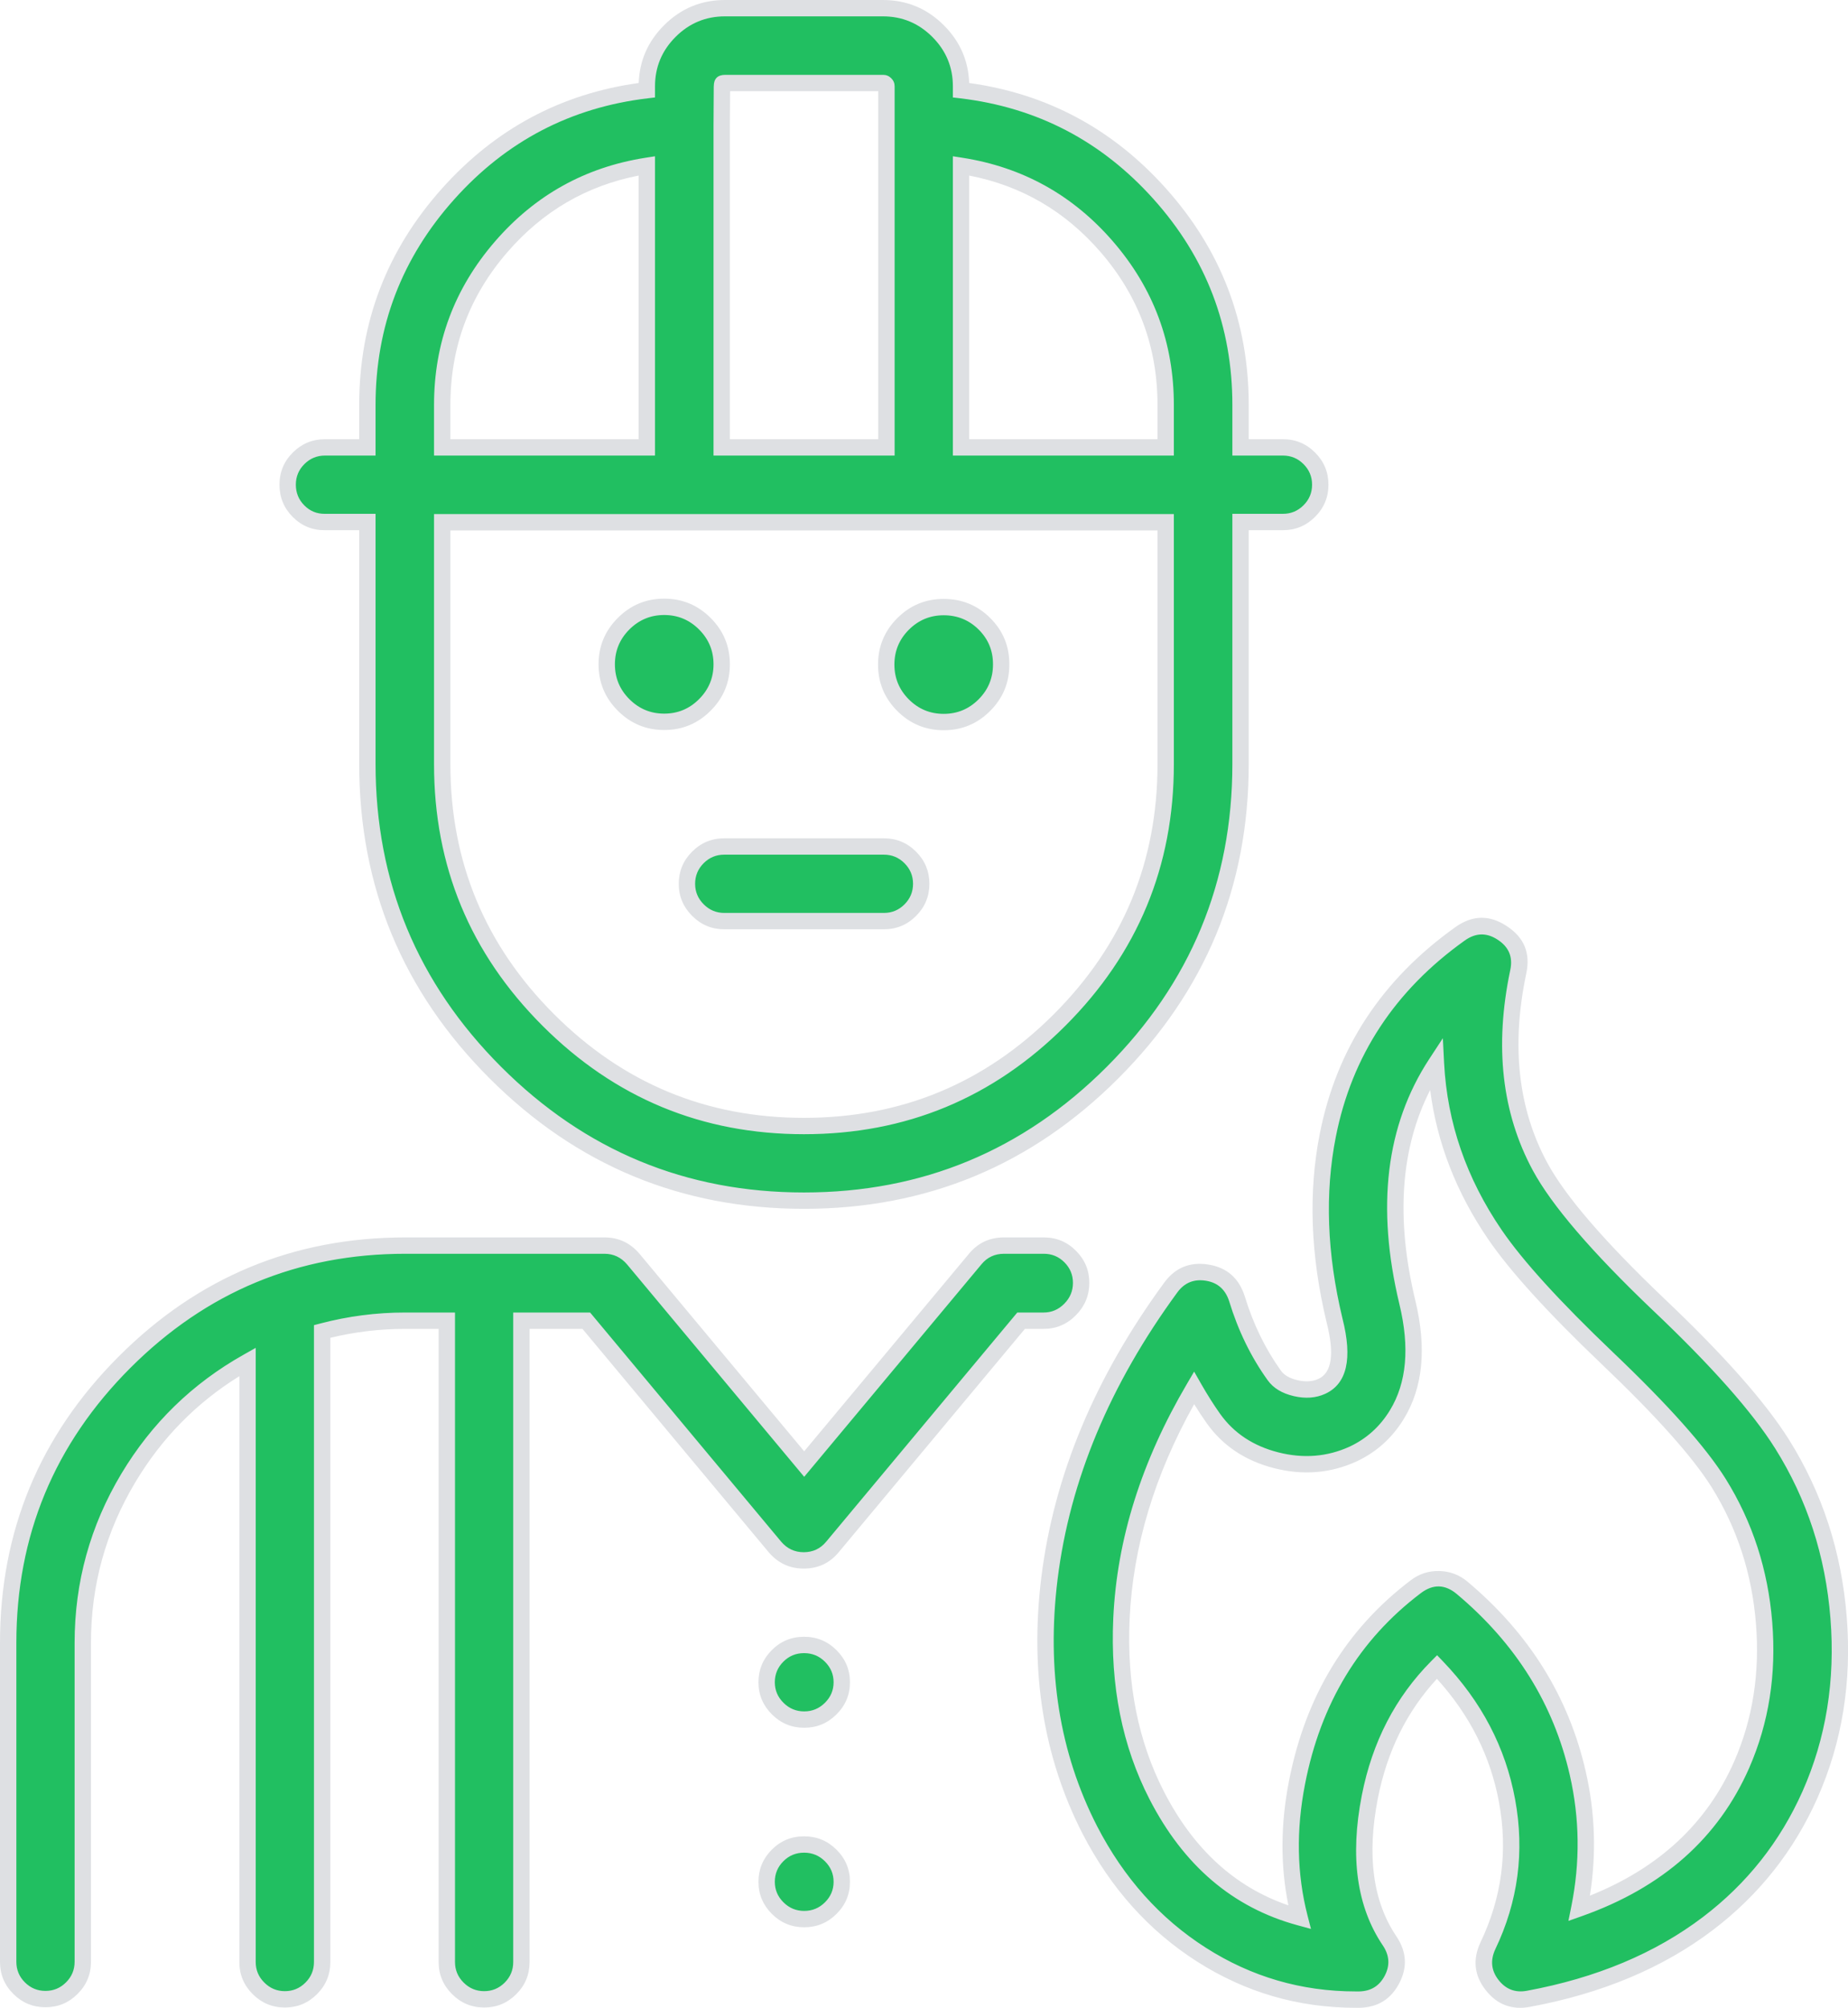
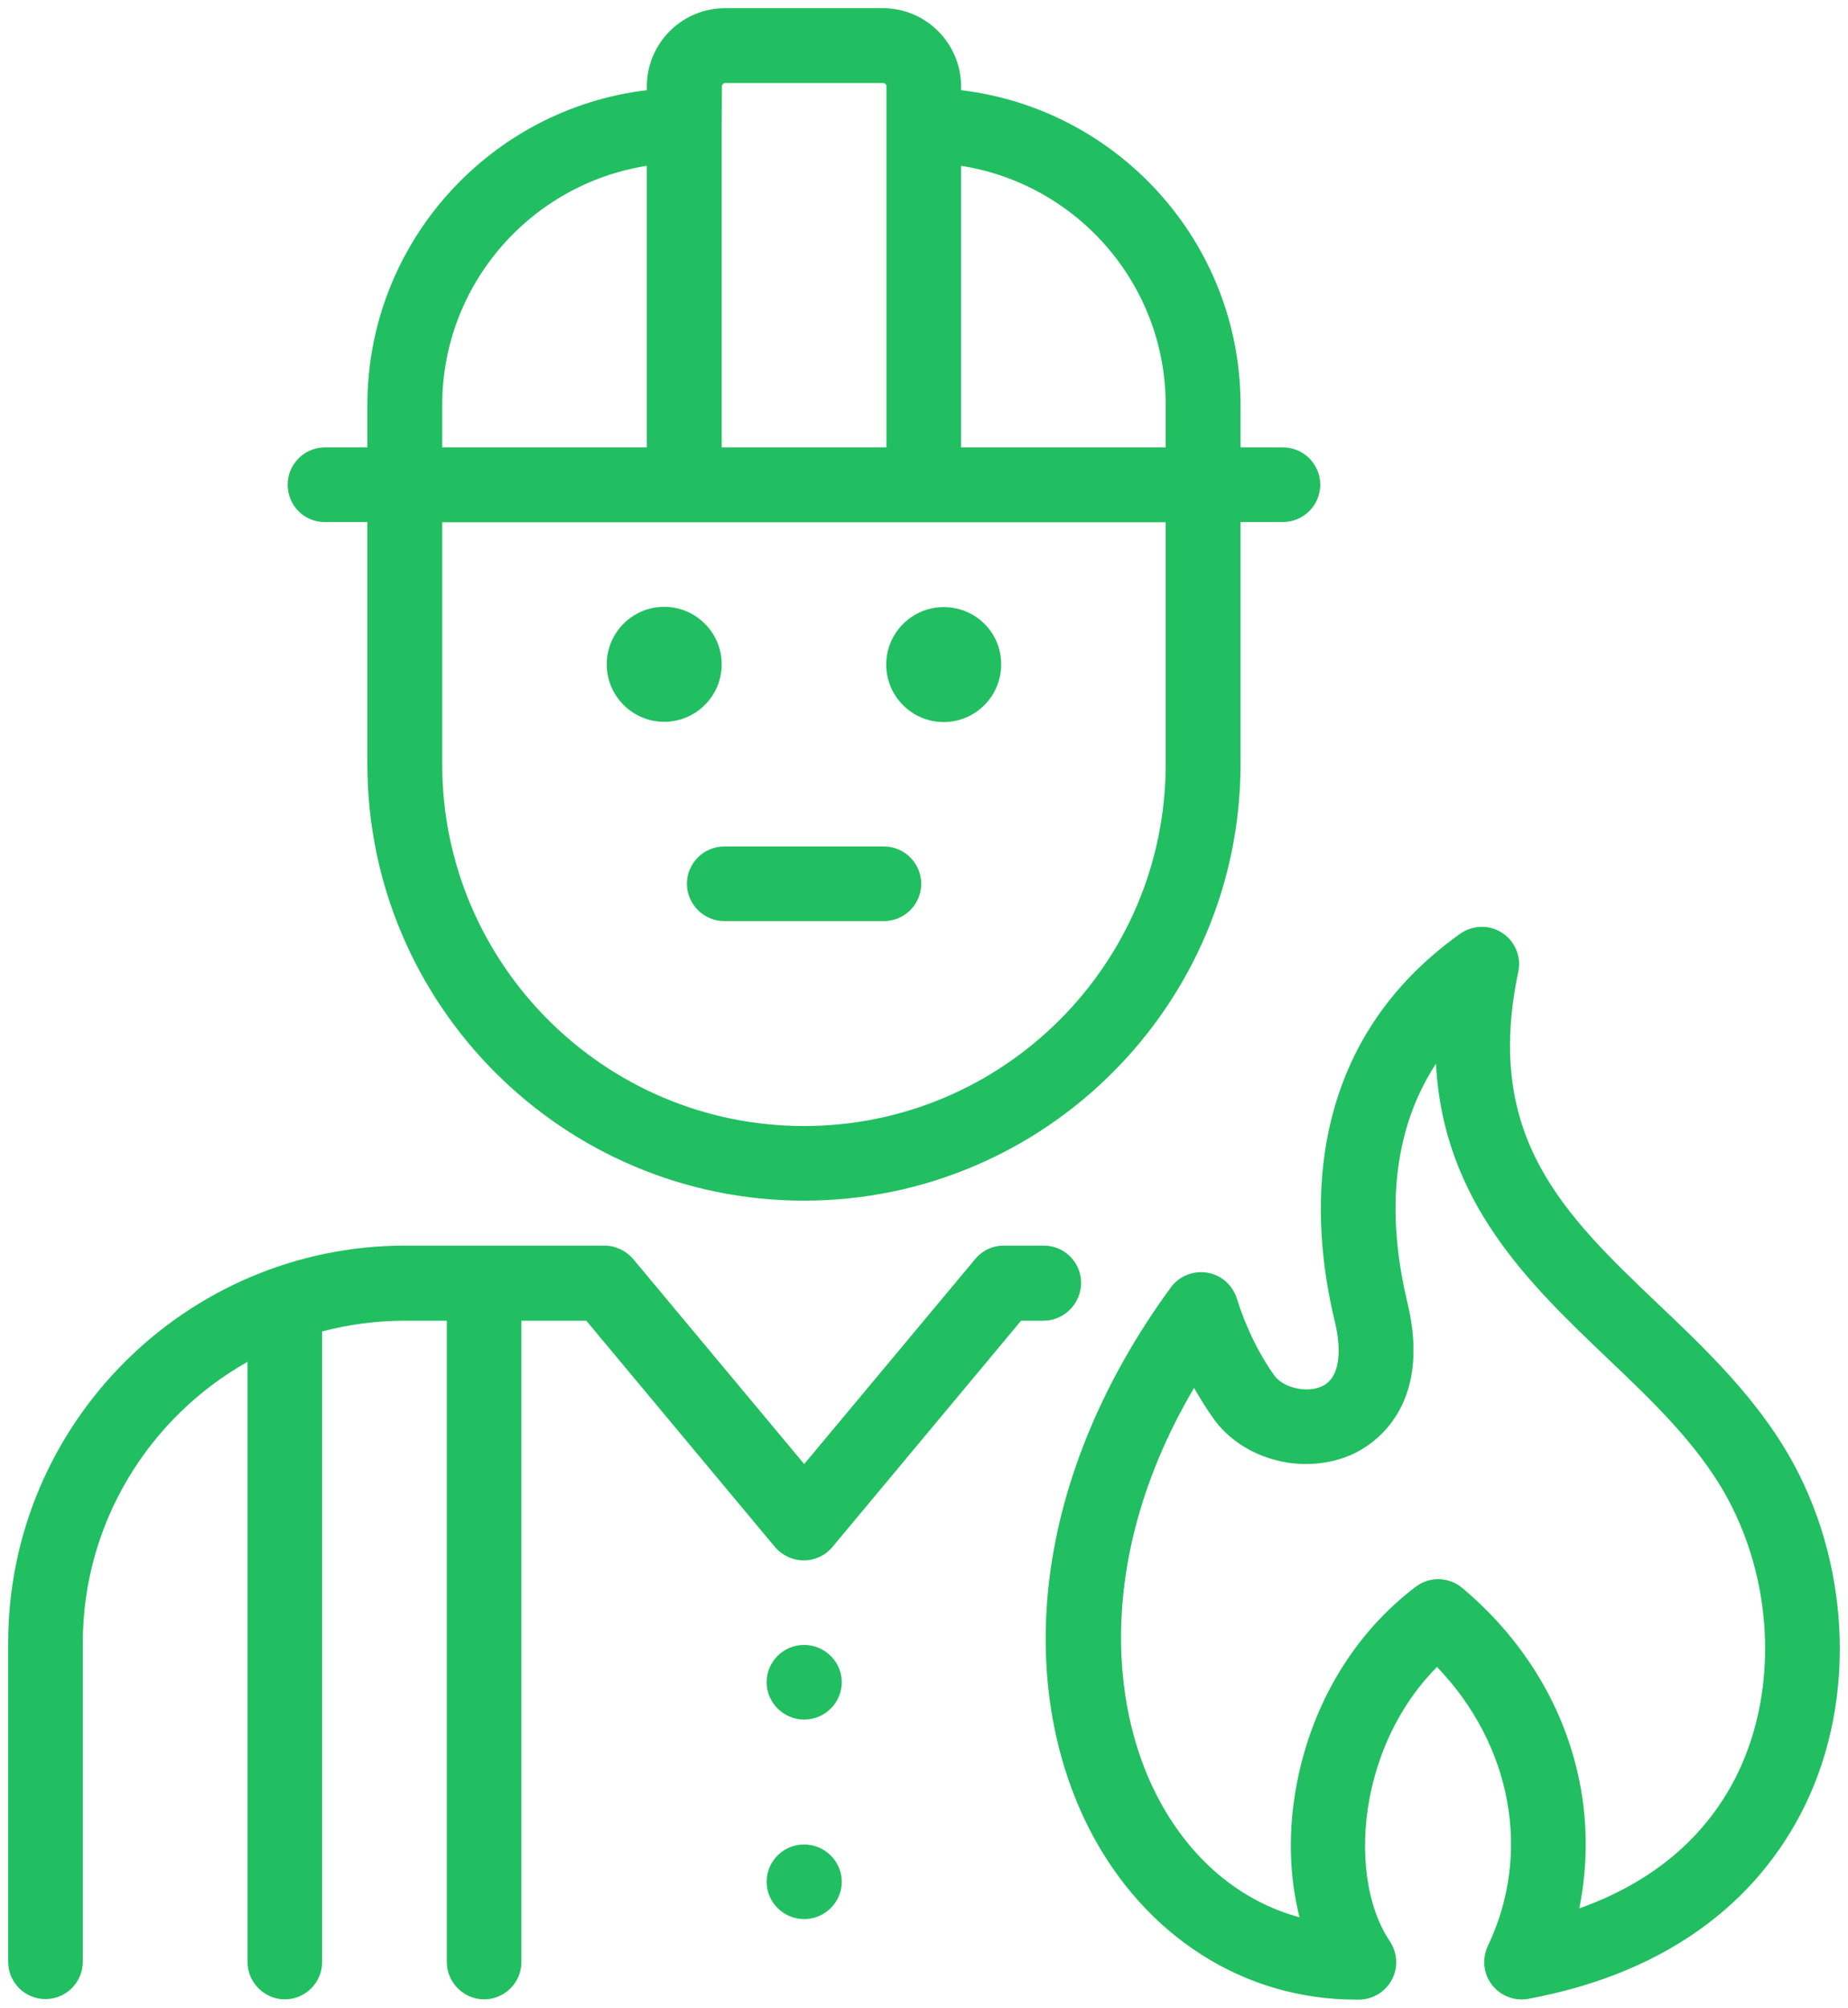
<svg xmlns="http://www.w3.org/2000/svg" fill="none" version="1.1" width="56.5" height="61.375" viewBox="0 0 56.5 61.375">
  <g>
    <path d="M31.906,40.372L31.218,40.372L25.454,47.285C25.236,47.55,24.916,47.699,24.572,47.699C24.228,47.699,23.908,47.542,23.689,47.285L17.925,40.372L15.941,40.372L15.941,59.977C15.941,60.609,15.426,61.117,14.801,61.117C14.176,61.117,13.661,60.602,13.661,59.977L13.661,40.372L12.38,40.372C11.505,40.372,10.653,40.489,9.849,40.7L9.849,59.977C9.849,60.609,9.334,61.117,8.709,61.117C8.084,61.117,7.568,60.602,7.568,59.977L7.568,41.63C4.569,43.317,2.531,46.543,2.531,50.221L2.531,59.969C2.531,60.602,2.015,61.109,1.39,61.109C0.765,61.109,0.25,60.602,0.25,59.969L0.25,50.221C0.25,43.528,5.694,38.076,12.395,38.076L18.48,38.076C18.816,38.076,19.143,38.232,19.362,38.49L24.587,44.754L29.813,38.49C30.031,38.224,30.352,38.076,30.695,38.076L31.914,38.076C32.546,38.076,33.054,38.592,33.054,39.216C33.054,39.841,32.538,40.372,31.906,40.372ZM24.587,50.284L24.58,50.284C23.947,50.284,23.439,50.799,23.439,51.424C23.439,52.049,23.955,52.565,24.587,52.565C25.22,52.565,25.736,52.049,25.736,51.424C25.736,50.799,25.22,50.284,24.587,50.284ZM24.587,56.384L24.58,56.384C23.947,56.384,23.439,56.899,23.439,57.524C23.439,58.149,23.955,58.664,24.587,58.664C25.22,58.664,25.736,58.149,25.736,57.524C25.736,56.899,25.22,56.384,24.587,56.384ZM22.065,20.307C22.065,19.339,21.276,18.55,20.307,18.55C19.339,18.55,18.55,19.339,18.55,20.307C18.55,21.276,19.339,22.065,20.307,22.065C21.276,22.065,22.065,21.276,22.065,20.307ZM28.852,18.558C27.883,18.558,27.095,19.347,27.095,20.315C27.095,21.284,27.883,22.072,28.852,22.072C29.82,22.072,30.609,21.284,30.609,20.315C30.617,19.339,29.828,18.558,28.852,18.558ZM27.024,25.876L22.143,25.876C21.51,25.876,21.002,26.392,21.002,27.017C21.002,27.641,21.518,28.157,22.143,28.157L27.024,28.157C27.657,28.157,28.165,27.641,28.165,27.017C28.165,26.392,27.657,25.876,27.024,25.876ZM8.795,14.816C8.795,14.184,9.31,13.676,9.935,13.676L11.232,13.676L11.232,12.38C11.232,7.428,14.973,3.327,19.776,2.757L19.776,2.64C19.776,1.328,20.846,0.25,22.166,0.25L26.993,0.25C28.313,0.25,29.383,1.328,29.383,2.64L29.383,2.757C34.187,3.327,37.928,7.42,37.928,12.38L37.928,13.676L39.224,13.676C39.857,13.676,40.365,14.192,40.365,14.816C40.365,15.449,39.849,15.957,39.224,15.957L37.928,15.957L37.928,23.353C37.928,30.711,31.945,36.702,24.58,36.702C17.222,36.702,11.232,30.719,11.232,23.353L11.232,15.957L9.935,15.957C9.302,15.965,8.795,15.449,8.795,14.816ZM35.639,23.361L35.639,15.965L13.52,15.965L13.52,23.361C13.52,29.461,18.48,34.421,24.58,34.421C30.68,34.421,35.639,29.461,35.639,23.361ZM29.383,5.069L29.383,13.676L35.639,13.676L35.639,12.38C35.639,8.685,32.929,5.624,29.383,5.069ZM22.065,3.835L22.065,13.676L27.102,13.676L27.102,2.64C27.102,2.585,27.055,2.538,27.001,2.538L22.174,2.538C22.119,2.538,22.072,2.585,22.072,2.64L22.065,3.835ZM13.52,13.676L19.776,13.676L19.776,5.069C16.238,5.624,13.52,8.685,13.52,12.38L13.52,13.676ZM55.337,54.861C54.642,56.423,53.596,57.751,52.221,58.797C50.729,59.93,48.878,60.703,46.73,61.101C46.308,61.179,45.879,61.015,45.613,60.672C45.348,60.328,45.309,59.875,45.488,59.485C46.847,56.649,46.215,53.33,43.934,50.956C42.903,51.994,42.184,53.377,41.88,54.931C41.552,56.61,41.786,58.297,42.489,59.336C42.723,59.688,42.755,60.133,42.559,60.508C42.364,60.883,41.981,61.117,41.56,61.125L41.45,61.125C38.029,61.125,34.999,59.188,33.319,55.939C32.171,53.697,31.742,51.041,32.085,48.245C32.46,45.23,33.741,42.161,35.795,39.357C36.053,39.005,36.483,38.834,36.912,38.904C37.342,38.974,37.686,39.287,37.818,39.701C38.068,40.521,38.482,41.38,38.959,42.044C39.232,42.426,39.951,42.59,40.411,42.38C41.13,42.052,40.927,40.857,40.802,40.365C40.107,37.475,39.669,32.093,44.637,28.547C45.02,28.274,45.535,28.258,45.926,28.516C46.324,28.774,46.519,29.25,46.418,29.711C45.355,34.772,47.831,37.131,50.706,39.873C52.057,41.153,53.447,42.489,54.486,44.145C56.478,47.324,56.813,51.533,55.337,54.861ZM52.549,45.34C51.666,43.926,50.44,42.755,49.136,41.513C46.754,39.24,44.121,36.733,43.903,32.515C42.356,34.882,42.512,37.662,43.028,39.81C43.809,43.044,41.95,44.176,41.364,44.449C39.888,45.121,38.014,44.645,37.1,43.364C36.889,43.067,36.694,42.755,36.506,42.426C33.562,47.433,33.913,52.057,35.366,54.884C36.358,56.813,37.897,58.11,39.732,58.61C39.412,57.36,39.373,55.931,39.654,54.494C40.13,52.041,41.419,49.917,43.286,48.503C43.707,48.183,44.301,48.199,44.707,48.542C46.511,50.057,47.738,52.018,48.237,54.205C48.55,55.572,48.558,56.985,48.284,58.336C50.643,57.501,52.346,56.001,53.252,53.939C54.416,51.276,54.142,47.902,52.549,45.34Z" fill="#21BF61" fill-opacity="1" style="mix-blend-mode:passthrough" />
-     <path d="M8.95,15.803Q9.359,16.213,9.936,16.207L10.982,16.207L10.982,23.353Q10.982,28.98,14.97,32.966Q18.957,36.952,24.58,36.952Q30.206,36.952,34.192,32.963Q38.178,28.976,38.178,23.353L38.178,16.207L39.224,16.207Q39.797,16.207,40.205,15.801Q40.615,15.394,40.615,14.816Q40.615,14.243,40.209,13.836Q39.801,13.426,39.224,13.426L38.178,13.426L38.178,12.38Q38.178,8.585,35.643,5.756Q33.204,3.033,29.631,2.537Q29.596,1.514,28.86,0.776Q28.085,0,26.993,0L22.166,0Q21.074,0,20.299,0.776Q19.563,1.514,19.528,2.537Q15.956,3.033,13.516,5.759Q10.982,8.59,10.982,12.38L10.982,13.426L9.935,13.426Q9.362,13.426,8.954,13.832Q8.545,14.239,8.545,14.816Q8.545,15.396,8.95,15.803ZM11.482,15.707L9.935,15.707L9.932,15.707Q9.564,15.711,9.305,15.45Q9.045,15.189,9.045,14.816Q9.045,14.447,9.307,14.186Q9.568,13.926,9.935,13.926L11.482,13.926L11.482,12.38Q11.482,8.781,13.889,6.092Q16.277,3.424,19.806,3.005L20.026,2.979L20.026,2.64Q20.026,1.758,20.653,1.13Q21.281,0.5,22.166,0.5L26.993,0.5Q27.878,0.5,28.506,1.13Q29.133,1.758,29.133,2.64L29.133,2.979L29.354,3.005Q32.883,3.424,35.27,6.089Q37.678,8.776,37.678,12.38L37.678,13.926L39.224,13.926Q39.593,13.926,39.854,14.188Q40.115,14.45,40.115,14.816Q40.115,15.186,39.852,15.447Q39.591,15.707,39.224,15.707L37.678,15.707L37.678,23.353Q37.678,28.769,33.839,32.61Q29.999,36.452,24.58,36.452Q19.164,36.452,15.323,32.613Q11.482,28.772,11.482,23.353L11.482,15.707ZM21.823,2.638L21.822,2.64L21.815,3.833L21.815,13.926L27.352,13.926L27.352,2.64Q27.352,2.495,27.249,2.392Q27.145,2.288,27.001,2.288L22.174,2.288Q21.823,2.288,21.823,2.638ZM22.322,2.788L22.315,3.837L22.315,13.426L26.852,13.426L26.852,2.788L22.322,2.788ZM15.132,7.383Q13.27,9.536,13.27,12.38L13.27,13.926L20.026,13.926L20.026,4.777L19.738,4.822Q16.973,5.255,15.132,7.383ZM35.889,13.926L35.889,12.38Q35.889,9.534,34.03,7.383Q32.19,5.255,29.422,4.822L29.133,4.777L29.133,13.926L35.889,13.926ZM13.77,13.426L13.77,12.38Q13.77,9.722,15.51,7.711Q17.135,5.833,19.526,5.367L19.526,13.426L13.77,13.426ZM33.652,7.71Q35.389,9.72,35.389,12.38L35.389,13.426L29.633,13.426L29.633,5.367Q32.029,5.833,33.652,7.71ZM16.585,31.355Q19.901,34.671,24.58,34.671Q29.258,34.671,32.574,31.355Q35.889,28.04,35.889,23.361L35.889,15.715L13.27,15.715L13.27,23.361Q13.27,28.04,16.585,31.355ZM32.22,31.002Q29.051,34.171,24.58,34.171Q20.108,34.171,16.939,31.002Q13.77,27.833,13.77,23.361L13.77,16.215L35.389,16.215L35.389,23.361Q35.389,27.833,32.22,31.002ZM18.889,21.726Q19.477,22.315,20.307,22.315Q21.137,22.315,21.726,21.726Q22.315,21.137,22.315,20.307Q22.315,19.477,21.726,18.889Q21.137,18.3,20.307,18.3Q19.477,18.3,18.889,18.889Q18.3,19.477,18.3,20.307Q18.3,21.137,18.889,21.726ZM30.859,20.317L30.859,20.315Q30.865,19.481,30.276,18.893Q29.689,18.308,28.852,18.308Q28.022,18.308,27.433,18.896Q26.845,19.485,26.845,20.315Q26.845,21.145,27.433,21.734Q28.022,22.322,28.852,22.322Q29.682,22.322,30.271,21.734Q30.859,21.146,30.859,20.317ZM21.372,21.372Q20.93,21.815,20.307,21.815Q19.684,21.815,19.242,21.372Q18.8,20.93,18.8,20.307Q18.8,19.684,19.242,19.242Q19.684,18.8,20.307,18.8Q20.93,18.8,21.372,19.242Q21.815,19.684,21.815,20.307Q21.815,20.93,21.372,21.372ZM29.923,19.247Q30.364,19.687,30.359,20.313L30.359,20.315Q30.359,20.938,29.917,21.38Q29.475,21.822,28.852,21.822Q28.229,21.822,27.787,21.38Q27.345,20.938,27.345,20.315Q27.345,19.692,27.787,19.25Q28.229,18.808,28.852,18.808Q29.482,18.808,29.923,19.247ZM28.009,27.997Q28.415,27.59,28.415,27.017Q28.415,26.443,28.009,26.036Q27.601,25.626,27.024,25.626L22.143,25.626Q21.566,25.626,21.158,26.036Q20.752,26.443,20.752,27.017Q20.752,27.589,21.162,27.998Q21.571,28.407,22.143,28.407L27.024,28.407Q27.601,28.407,28.009,27.997ZM27.654,26.388Q27.915,26.65,27.915,27.017Q27.915,27.383,27.654,27.645Q27.393,27.907,27.024,27.907L22.143,27.907Q21.778,27.907,21.515,27.644Q21.252,27.381,21.252,27.017Q21.252,26.65,21.512,26.388Q21.773,26.126,22.143,26.126L27.024,26.126Q27.393,26.126,27.654,26.388ZM56.461,49.427Q56.224,46.449,54.698,44.012L54.698,44.012Q53.615,42.286,50.878,39.692L50.874,39.688Q48.13,37.071,47.304,35.541Q45.969,33.067,46.662,29.765Q46.868,28.828,46.063,28.307Q45.273,27.786,44.492,28.344Q41.122,30.749,40.351,34.654Q39.819,37.346,40.56,40.426Q40.926,41.87,40.307,42.152Q40.039,42.275,39.671,42.191Q39.312,42.108,39.162,41.898Q38.445,40.899,38.056,39.624Q37.79,38.794,36.953,38.657Q36.101,38.518,35.594,39.209Q32.418,43.544,31.837,48.215Q31.304,52.552,33.097,56.053Q34.388,58.551,36.597,59.961Q38.813,61.375,41.45,61.375L41.564,61.375Q42.398,61.359,42.781,60.623Q43.161,59.894,42.696,59.196Q41.614,57.597,42.125,54.979Q42.549,52.816,43.932,51.319Q45.441,52.984,45.83,55.093Q46.243,57.331,45.261,59.38Q44.902,60.16,45.415,60.825Q45.939,61.502,46.776,61.347Q50.084,60.734,52.372,58.996Q54.487,57.386,55.566,54.962Q56.698,52.409,56.461,49.427ZM54.274,44.278L54.274,44.278Q55.736,46.61,55.963,49.467Q56.19,52.322,55.109,54.759Q54.082,57.066,52.069,58.598Q49.876,60.264,46.684,60.855Q46.148,60.955,45.811,60.519Q45.483,60.094,45.715,59.589Q46.764,57.4,46.322,55.002Q45.883,52.624,44.114,50.782L43.937,50.598L43.757,50.779Q42.114,52.434,41.635,54.883Q41.083,57.705,42.282,59.476Q42.581,59.925,42.338,60.392Q42.091,60.865,41.555,60.875L41.45,60.875Q38.959,60.875,36.866,59.539Q34.771,58.202,33.542,55.824Q31.819,52.461,32.334,48.276Q32.898,43.735,35.997,39.505Q36.323,39.061,36.872,39.151Q37.407,39.238,37.58,39.777Q37.991,41.124,38.756,42.19Q39.015,42.553,39.559,42.678Q40.092,42.801,40.516,42.607Q41.514,42.151,41.044,40.303Q40.331,37.336,40.841,34.75Q41.574,31.041,44.782,28.751Q45.284,28.392,45.788,28.725Q46.305,29.059,46.173,29.657Q45.442,33.143,46.864,35.778Q47.728,37.378,50.529,40.05L50.533,40.053Q53.225,42.605,54.274,44.278ZM48.368,58.572Q52.065,57.262,53.481,54.04L53.481,54.039Q54.379,51.983,54.183,49.581Q53.988,47.18,52.761,45.208Q51.855,43.757,49.308,41.332L49.301,41.325Q46.878,39.013,45.911,37.598Q44.294,35.23,44.152,32.502L44.113,31.737L43.693,32.378Q41.714,35.407,42.785,39.868Q43.264,41.851,42.495,43.11Q42.038,43.859,41.259,44.223Q40.233,44.689,39.083,44.397Q37.935,44.105,37.303,43.219Q37.014,42.812,36.723,42.303L36.509,41.928L36.291,42.3Q34.204,45.847,34.037,49.461Q33.894,52.566,35.144,54.998Q36.71,58.046,39.666,58.851L40.081,58.964L39.974,58.548Q39.487,56.648,39.899,54.542Q40.619,50.836,43.437,48.702Q44.002,48.273,44.546,48.733Q47.249,51.004,47.994,54.26Q48.45,56.257,48.039,58.287L47.952,58.719L48.368,58.572ZM53.685,49.622Q53.871,51.898,53.023,53.839L53.023,53.839Q51.773,56.684,48.609,57.947Q48.912,56.034,48.481,54.149Q47.699,50.729,44.869,48.351Q44.497,48.037,44.009,48.024Q43.521,48.011,43.135,48.304Q40.165,50.553,39.408,54.446Q39.021,56.428,39.391,58.244Q36.944,57.407,35.588,54.77Q34.4,52.456,34.537,49.484Q34.689,46.181,36.51,42.923Q36.703,43.237,36.896,43.509Q37.635,44.544,38.959,44.881Q40.281,45.217,41.47,44.676Q42.386,44.249,42.922,43.37Q43.798,41.934,43.271,39.752Q42.367,35.986,43.725,33.32Q44.038,35.742,45.498,37.88Q46.495,39.339,48.956,41.687L48.963,41.694Q51.465,44.075,52.337,45.472Q53.499,47.341,53.685,49.622ZM32.895,40.204Q33.304,39.79,33.304,39.216Q33.304,38.643,32.898,38.236Q32.491,37.826,31.914,37.826L30.695,37.826Q30.035,37.826,29.621,38.33L24.587,44.364L19.553,38.328Q19.127,37.826,18.48,37.826L12.395,37.826Q7.267,37.826,3.633,41.462Q0,45.096,0,50.221L0,59.969Q0,60.546,0.409,60.953Q0.817,61.359,1.39,61.359Q1.964,61.359,2.371,60.953Q2.781,60.546,2.781,59.969L2.781,50.221Q2.781,47.576,4.139,45.307Q5.347,43.29,7.318,42.068L7.318,59.977Q7.318,60.549,7.727,60.958Q8.137,61.367,8.709,61.367Q9.282,61.367,9.69,60.961Q10.099,60.554,10.099,59.977L10.099,40.895Q11.228,40.622,12.38,40.622L13.411,40.622L13.411,59.977Q13.411,60.549,13.82,60.958Q14.229,61.367,14.801,61.367Q15.374,61.367,15.782,60.961Q16.191,60.554,16.191,59.977L16.191,40.622L17.808,40.622L23.499,47.446Q23.925,47.949,24.572,47.949Q25.232,47.949,25.646,47.445L31.335,40.622L31.906,40.622Q32.483,40.622,32.895,40.204ZM32.544,38.588Q32.804,38.85,32.804,39.216Q32.804,39.585,32.539,39.853Q32.274,40.122,31.906,40.122L31.102,40.122L25.262,47.124Q24.995,47.449,24.572,47.449Q24.156,47.449,23.88,47.123L18.042,40.122L15.691,40.122L15.691,59.977Q15.691,60.346,15.429,60.607Q15.168,60.867,14.801,60.867Q14.436,60.867,14.173,60.604Q13.911,60.342,13.911,59.977L13.911,40.122L12.38,40.122Q11.068,40.122,9.786,40.459L9.599,40.508L9.599,59.977Q9.599,60.346,9.337,60.607Q9.076,60.867,8.709,60.867Q8.344,60.867,8.081,60.604Q7.818,60.342,7.818,59.977L7.818,41.202L7.446,41.412Q5.098,42.733,3.71,45.05Q2.281,47.438,2.281,50.221L2.281,59.969Q2.281,60.338,2.018,60.599Q1.757,60.859,1.39,60.859Q1.024,60.859,0.762,60.599Q0.5,60.338,0.5,59.969L0.5,50.221Q0.5,45.303,3.986,41.815Q7.474,38.326,12.395,38.326L18.48,38.326Q18.895,38.326,19.172,38.652L24.587,45.144L30.005,38.65Q30.271,38.326,30.695,38.326L31.914,38.326Q32.283,38.326,32.544,38.588ZM25.575,52.406Q25.986,51.997,25.986,51.424Q25.986,50.851,25.575,50.443Q25.165,50.034,24.587,50.034L24.58,50.034Q24.003,50.034,23.595,50.443Q23.189,50.851,23.189,51.424Q23.189,51.997,23.6,52.406Q24.01,52.815,24.587,52.815Q25.165,52.815,25.575,52.406ZM25.222,50.797Q25.486,51.059,25.486,51.424Q25.486,51.789,25.222,52.051Q24.958,52.315,24.587,52.315Q24.217,52.315,23.953,52.051Q23.689,51.789,23.689,51.424Q23.689,51.057,23.949,50.796Q24.21,50.534,24.58,50.534L24.587,50.534Q24.958,50.534,25.222,50.797ZM25.575,58.506Q25.986,58.097,25.986,57.524Q25.986,56.951,25.575,56.542Q25.165,56.134,24.587,56.134L24.58,56.134Q24.003,56.134,23.595,56.543Q23.189,56.951,23.189,57.524Q23.189,58.097,23.6,58.506Q24.01,58.914,24.587,58.914Q25.165,58.914,25.575,58.506ZM25.222,56.897Q25.486,57.159,25.486,57.524Q25.486,57.889,25.222,58.151Q24.958,58.414,24.587,58.414Q24.217,58.414,23.953,58.151Q23.689,57.889,23.689,57.524Q23.689,57.157,23.949,56.896Q24.21,56.634,24.58,56.634L24.587,56.634Q24.958,56.634,25.222,56.897Z" fill-rule="evenodd" fill="#DEE0E3" fill-opacity="1" />
  </g>
</svg>